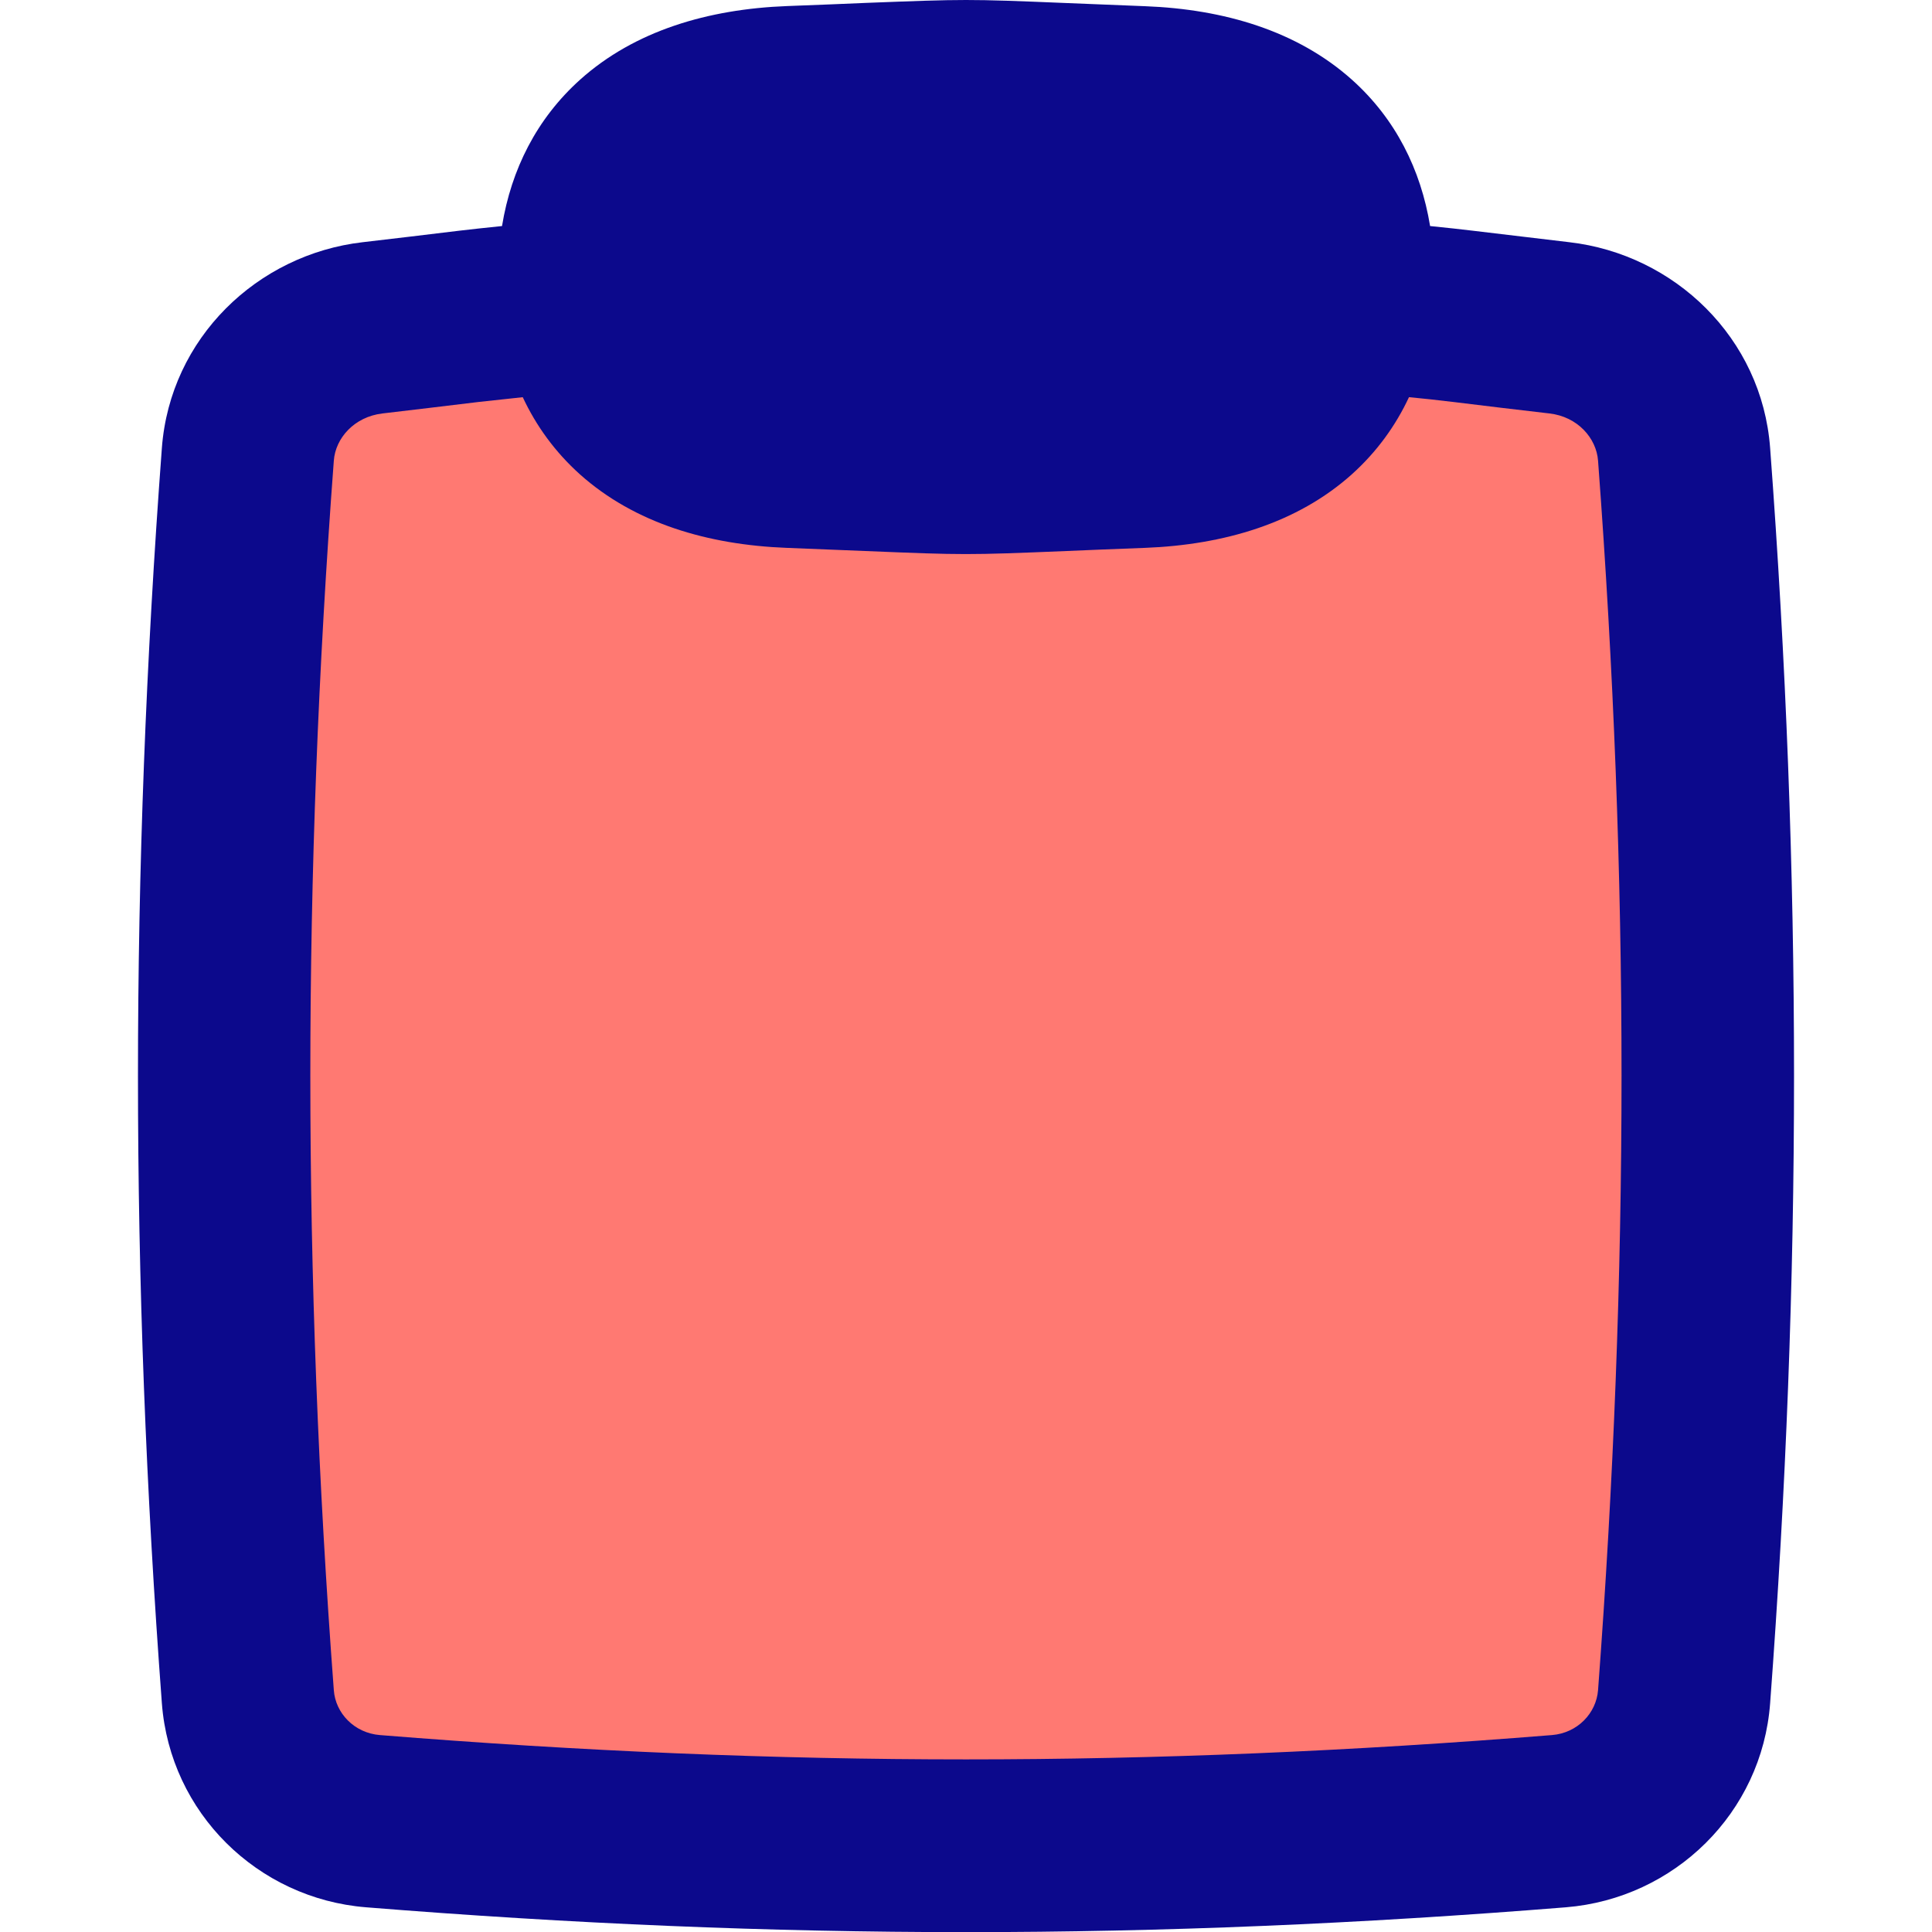
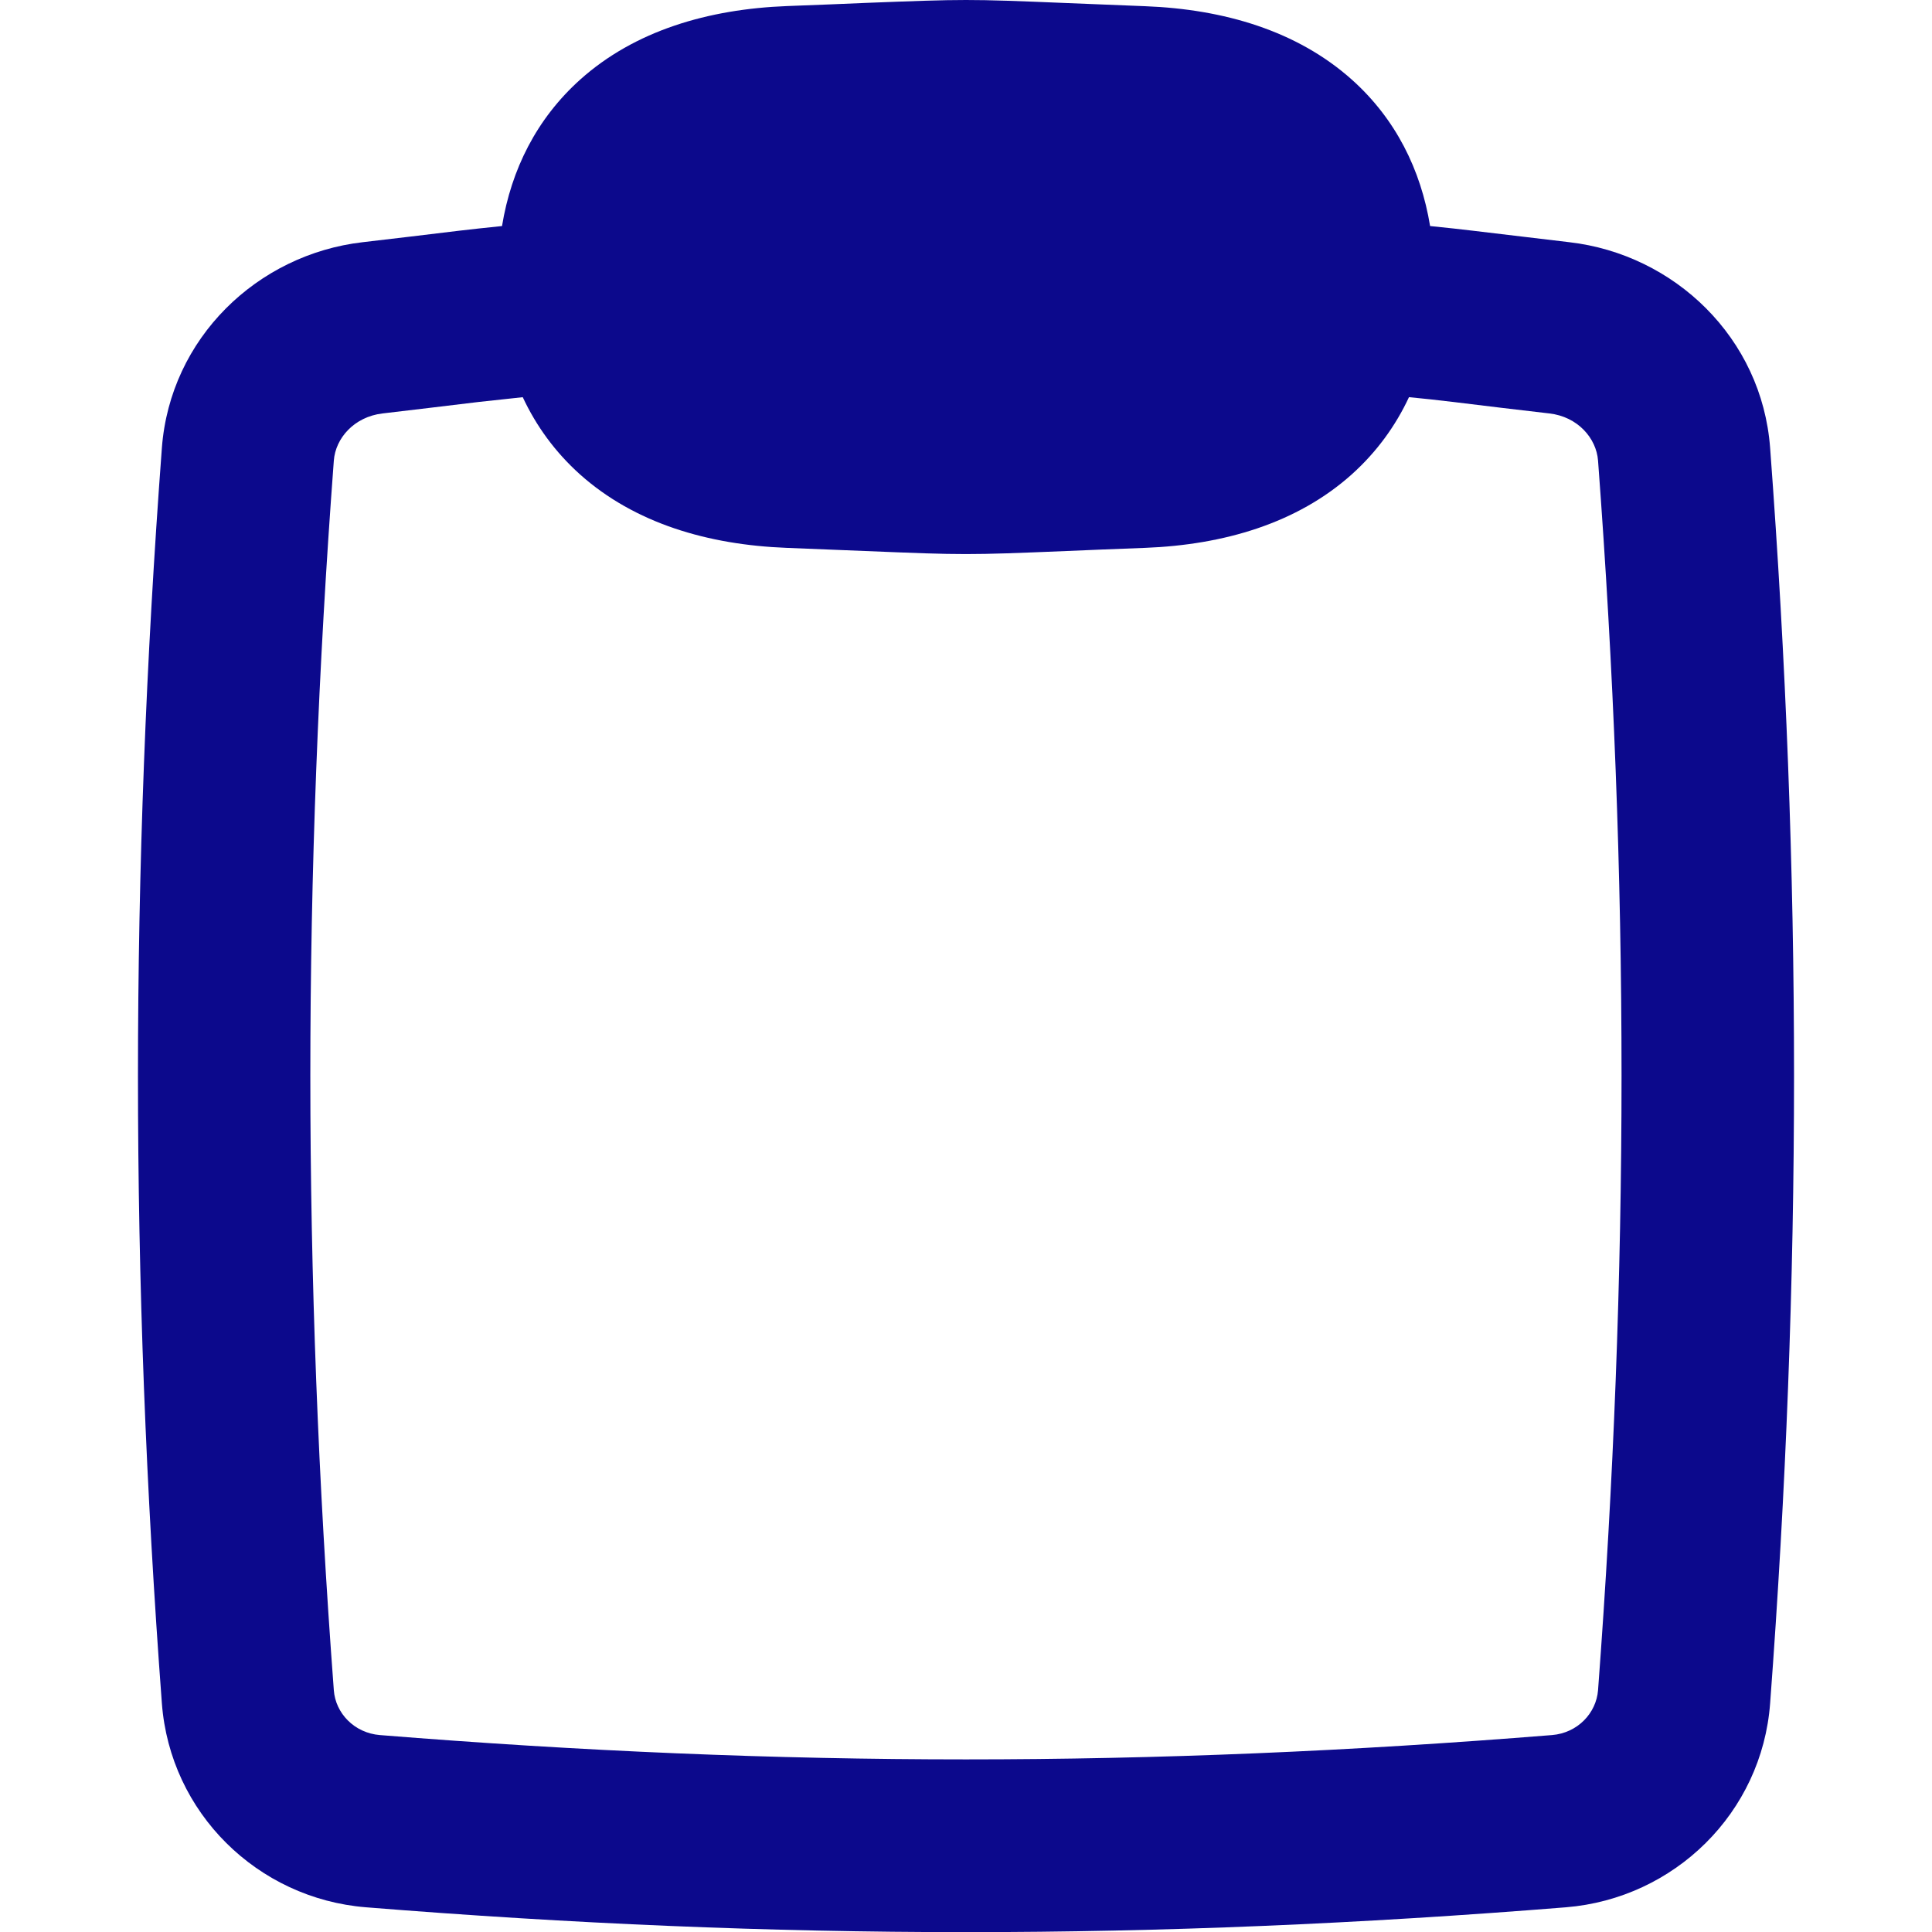
<svg xmlns="http://www.w3.org/2000/svg" fill="none" viewBox="0 0 14 14" id="Empty-Clipboard--Streamline-Flex">
  <desc>
    Empty Clipboard Streamline Icon: https://streamlinehq.com
  </desc>
  <g id="empty-clipboard--work-plain-clipboard-task-list-company-office">
-     <path id="Subtract" fill="#ff7972" d="M2.703 13.197c-0.486 -0.039 -0.871 -0.421 -0.907 -0.901 -0.114 -1.529 -0.172 -3.016 -0.172 -4.502 0 -1.486 0.057 -2.973 0.172 -4.502 0.036 -0.48 0.42 -0.862 0.907 -0.901 2.951 -0.238 5.642 -0.238 8.594 0 0.486 0.039 0.871 0.422 0.906 0.901 0.115 1.529 0.172 3.015 0.172 4.502 0 1.486 -0.057 2.973 -0.172 4.502 -0.036 0.48 -0.42 0.862 -0.906 0.901 -2.951 0.238 -5.642 0.238 -8.594 0Z" stroke-width="1" />
    <path id="Union" fill="#0c098c" fill-rule="evenodd" d="M3.638 1.637c0.067 -0.409 0.25 -0.776 0.566 -1.06 0.396 -0.355 0.928 -0.511 1.498 -0.533 0.232 -0.009 0.418 -0.016 0.572 -0.023C6.637 0.007 6.819 0 7 0c0.182 0 0.363 0.007 0.727 0.022 0.154 0.006 0.34 0.014 0.572 0.023 0.57 0.022 1.101 0.178 1.498 0.533 0.316 0.283 0.499 0.651 0.566 1.06 0.118 0.012 0.23 0.024 0.311 0.034 0.235 0.028 0.467 0.056 0.697 0.083 0.764 0.088 1.397 0.695 1.456 1.491 0.231 3.089 0.231 6.008 0 9.097 -0.059 0.793 -0.693 1.414 -1.48 1.478 -2.985 0.24 -5.709 0.24 -8.694 0 -0.787 -0.063 -1.42 -0.685 -1.48 -1.478 -0.231 -3.089 -0.231 -6.007 0 -9.097 0.06 -0.796 0.692 -1.403 1.456 -1.491 0.23 -0.027 0.462 -0.054 0.697 -0.083 0.084 -0.01 0.195 -0.022 0.312 -0.034Zm0.152 1.241c-0.105 0.011 -0.208 0.022 -0.314 0.034l-0.001 0 -0 0c-0.235 0.028 -0.469 0.057 -0.703 0.084 -0.205 0.024 -0.341 0.179 -0.353 0.342 -0.227 3.027 -0.227 5.883 0 8.91 0.012 0.166 0.148 0.31 0.334 0.325 2.918 0.235 5.575 0.235 8.493 0 0.186 -0.015 0.321 -0.159 0.334 -0.325 0.227 -3.027 0.227 -5.883 0 -8.91 -0.012 -0.163 -0.148 -0.319 -0.353 -0.342 -0.233 -0.027 -0.468 -0.055 -0.703 -0.084l-0.001 -0c-0.106 -0.013 -0.209 -0.024 -0.313 -0.034 -0.097 0.208 -0.234 0.397 -0.414 0.559 -0.396 0.355 -0.928 0.511 -1.498 0.533 -0.232 0.009 -0.418 0.016 -0.572 0.023 -0.363 0.015 -0.545 0.022 -0.727 0.022 -0.182 0 -0.363 -0.007 -0.727 -0.022 -0.154 -0.006 -0.34 -0.014 -0.572 -0.023 -0.57 -0.022 -1.101 -0.178 -1.498 -0.533 -0.18 -0.162 -0.317 -0.351 -0.414 -0.559Z" clip-rule="evenodd" stroke-width="1" />
  </g>
</svg>